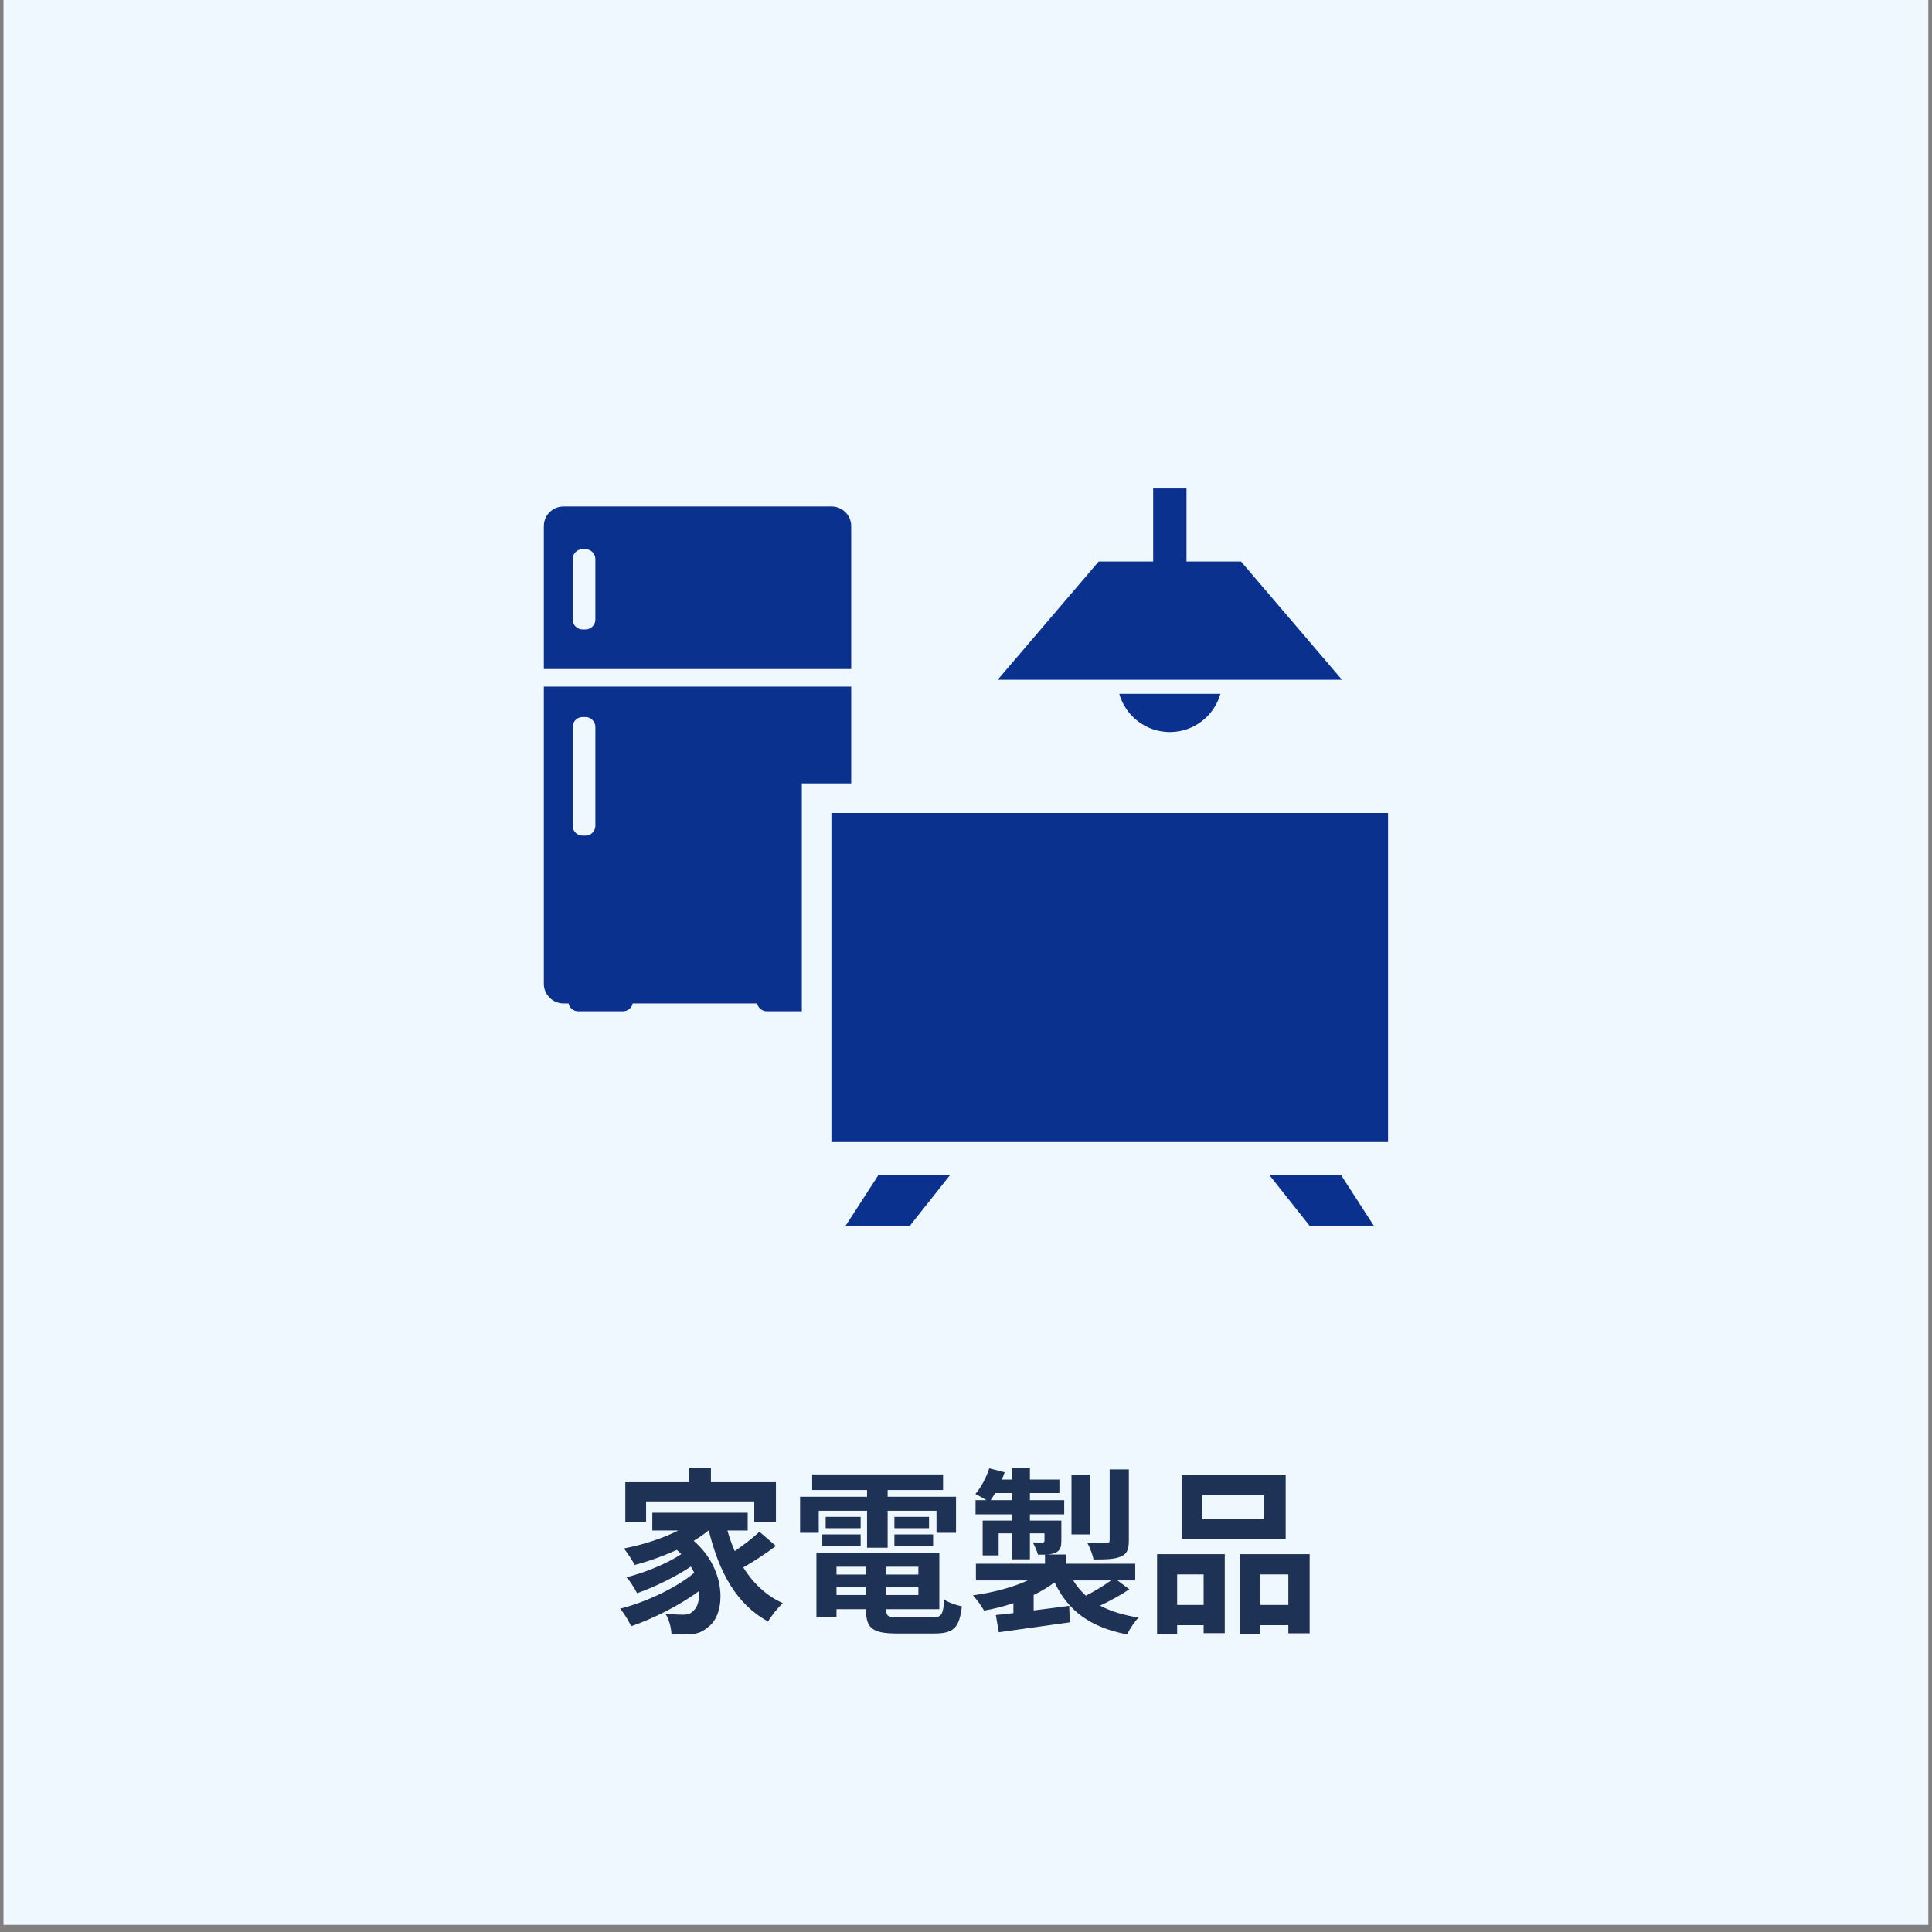
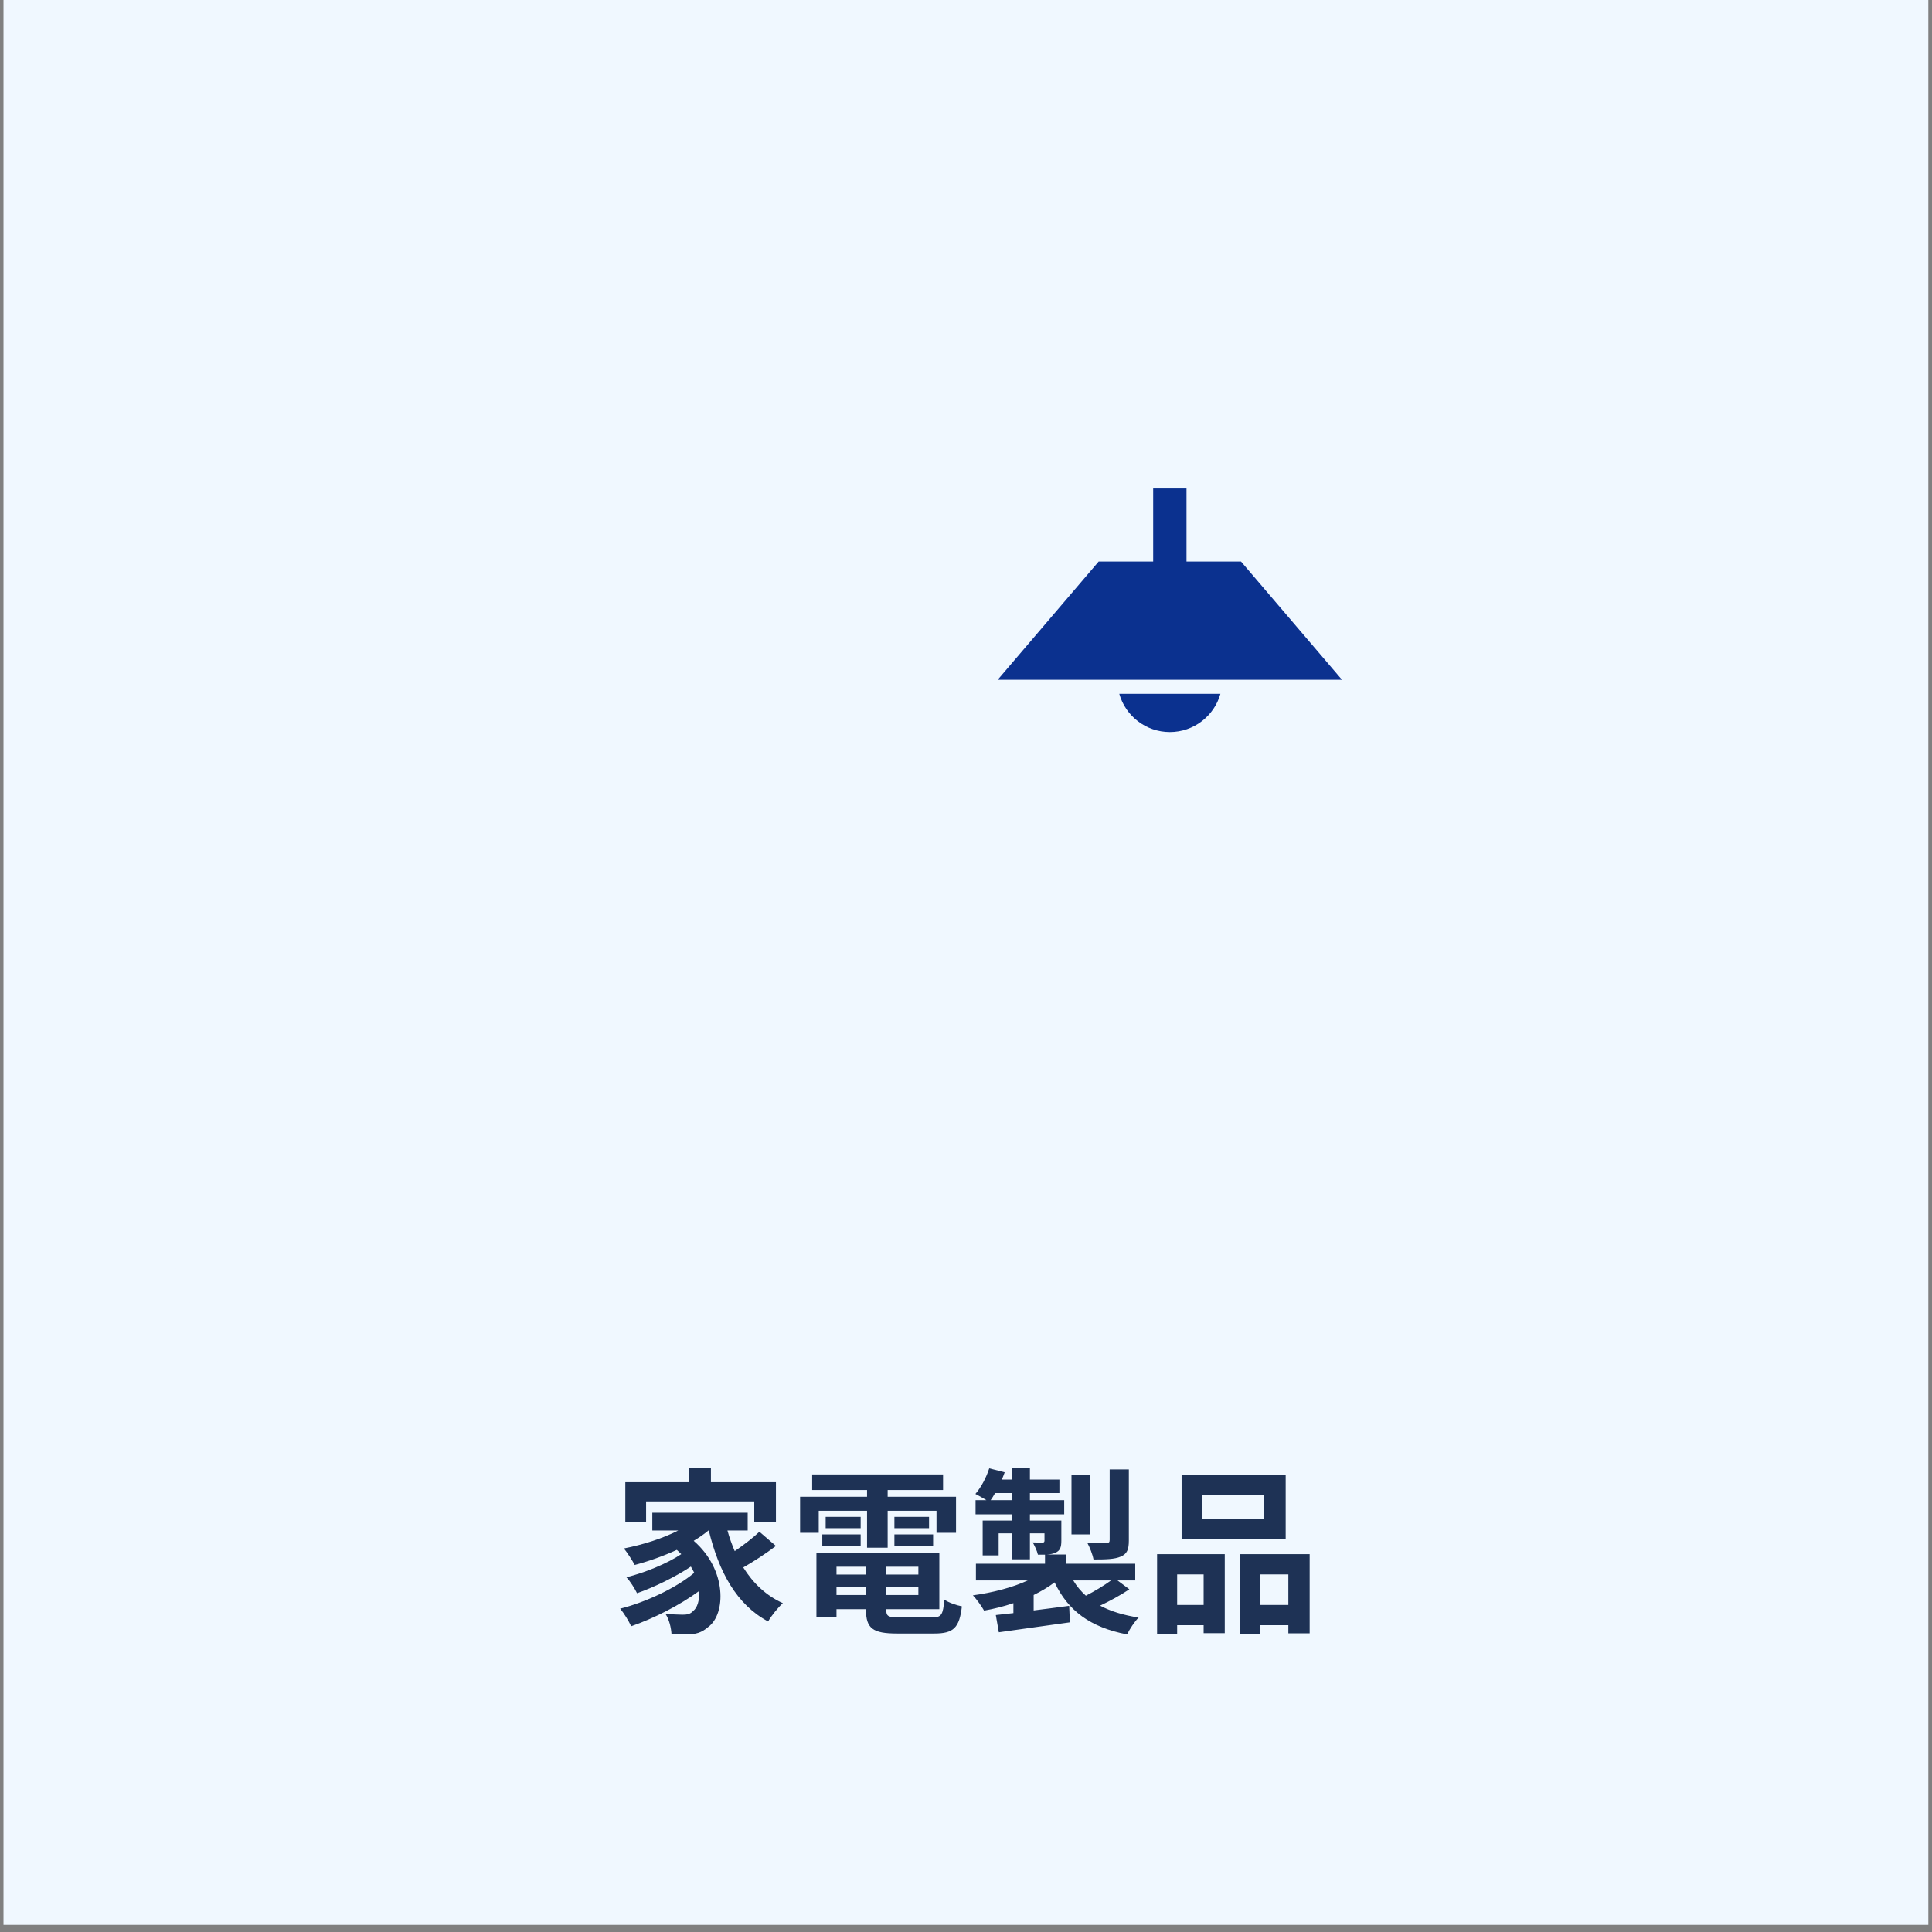
<svg xmlns="http://www.w3.org/2000/svg" width="181" height="181" viewBox="0 0 181 181" fill="none">
  <rect x="0" y="0" width="181" height="181" fill="#808080" stroke="none" />
  <rect x="0.328" width="180.328" height="180.328" fill="#F0F8FF" />
  <circle cx="90.493" cy="90.955" r="79.091" fill="#F0F8FF" />
-   <path d="M79.745 49.281C79.745 48.273 78.918 47.447 77.909 47.447H52.786C51.776 47.447 50.949 48.272 50.949 49.281V62.681H79.745V49.281ZM55.776 58.042C55.776 58.552 55.359 58.968 54.849 58.968H54.577C54.067 58.968 53.649 58.552 53.649 58.042V52.375C53.649 51.865 54.067 51.448 54.577 51.448H54.849C55.359 51.448 55.776 51.865 55.776 52.375V58.042Z" fill="#0B318F" />
-   <path d="M79.745 64.327H50.949V92.173C50.949 93.181 51.776 94.007 52.786 94.007H53.261C53.349 94.425 53.723 94.743 54.168 94.743H58.366C58.811 94.743 59.185 94.426 59.273 94.007H70.931C71.02 94.425 71.394 94.743 71.838 94.743H75.118V73.396H79.746V64.329L79.745 64.327ZM55.776 77.359C55.776 77.869 55.359 78.286 54.849 78.286H54.577C54.067 78.286 53.649 77.869 53.649 77.359V68.102C53.649 67.593 54.067 67.176 54.577 67.176H54.849C55.359 67.176 55.776 67.593 55.776 68.102V77.359Z" fill="#0B318F" />
-   <path d="M130.04 76.164H77.891V106.992H130.04V76.164Z" fill="#0B318F" />
-   <path d="M79.211 114.854H85.228L88.983 110.12H82.273L79.211 114.854Z" fill="#0B318F" />
-   <path d="M118.949 110.12L122.703 114.854H128.72L125.658 110.12H118.949Z" fill="#0B318F" />
  <path d="M116.267 52.608H111.158V45.764H108.035V52.608H102.927L93.469 63.684H125.725L116.267 52.608Z" fill="#0B318F" />
  <path d="M109.597 68.582C111.852 68.582 113.753 67.066 114.335 64.999H104.859C105.442 67.066 107.341 68.582 109.598 68.582H109.597Z" fill="#0B318F" />
  <path d="M60.53 140.657V142.571H58.583V138.86H64.573V137.562H66.603V138.86H72.693V142.571H70.663V140.657H60.53ZM71.146 143.503L72.693 144.834C71.745 145.55 70.597 146.298 69.632 146.847C70.547 148.312 71.778 149.493 73.342 150.192C72.91 150.575 72.277 151.357 71.961 151.906C68.999 150.325 67.352 147.263 66.403 143.386H66.37C65.954 143.736 65.488 144.052 64.989 144.351C68.134 147.08 68.001 151.224 66.353 152.422C65.738 152.954 65.189 153.121 64.323 153.121C63.907 153.137 63.392 153.121 62.909 153.087C62.876 152.538 62.709 151.739 62.343 151.19C62.976 151.24 63.508 151.274 63.941 151.274C64.357 151.274 64.673 151.224 64.939 150.924C65.322 150.625 65.555 149.942 65.488 149.06C63.675 150.392 61.212 151.64 59.132 152.355C58.899 151.856 58.466 151.14 58.1 150.708C60.496 150.109 63.392 148.744 65.039 147.347C64.939 147.147 64.839 146.947 64.723 146.764C63.309 147.713 61.262 148.711 59.681 149.26C59.465 148.828 59.049 148.145 58.683 147.763C60.363 147.363 62.576 146.448 63.824 145.599C63.691 145.466 63.558 145.333 63.408 145.2C62.144 145.782 60.779 146.265 59.465 146.614C59.265 146.232 58.766 145.45 58.45 145.067C60.23 144.718 62.077 144.135 63.541 143.386H61.112V141.722H70.047V143.386H68.151C68.334 144.052 68.567 144.701 68.833 145.317C69.665 144.751 70.547 144.069 71.146 143.503ZM76.703 141.539V143.603H74.956V140.225H81.229V139.593H76.088V138.128H88.351V139.593H83.16V140.225H89.566V143.603H87.736V141.539H83.16V145H81.229V141.539H76.703ZM83.792 144.834V143.752H87.419V144.834H83.792ZM83.792 142.105H87.037V143.17H83.792V142.105ZM80.63 142.105V143.17H77.352V142.105H80.63ZM77.036 144.834V143.752H80.63V144.834H77.036ZM78.367 149.427H81.13V148.711H78.367V149.427ZM81.13 146.781H78.367V147.513H81.13V146.781ZM86.038 147.513V146.781H83.026V147.513H86.038ZM83.026 149.427H86.038V148.711H83.026V149.427ZM84.225 151.523H87.37C88.201 151.523 88.351 151.274 88.468 149.859C88.867 150.142 89.616 150.392 90.115 150.492C89.882 152.488 89.35 153.037 87.536 153.037H84.041C81.762 153.037 81.13 152.555 81.13 150.808V150.758H78.367V151.49H76.487V145.45H88.002V150.758H83.026V150.808C83.026 151.423 83.21 151.523 84.225 151.523ZM105.756 137.662V144.318C105.756 145.167 105.59 145.583 104.991 145.832C104.409 146.082 103.593 146.099 102.445 146.099C102.362 145.633 102.096 144.967 101.863 144.534C102.611 144.568 103.41 144.568 103.643 144.551C103.893 144.551 103.959 144.485 103.959 144.268V137.662H105.756ZM102.146 138.211V143.752H100.382V138.211H102.146ZM104.092 148.062H100.548C100.864 148.595 101.264 149.077 101.73 149.493C102.512 149.094 103.427 148.545 104.092 148.062ZM92.811 140.541H94.807V139.875H93.227C93.094 140.108 92.96 140.341 92.811 140.541ZM104.691 148.062L105.806 148.894C104.958 149.46 103.943 150.009 103.061 150.425C104.059 150.957 105.257 151.323 106.672 151.54C106.289 151.923 105.823 152.638 105.59 153.121C102.129 152.455 100.049 150.891 98.801 148.245C98.219 148.678 97.553 149.077 96.838 149.427V150.874C97.919 150.741 99.05 150.591 100.165 150.442L100.232 151.989C97.886 152.322 95.406 152.655 93.576 152.921L93.293 151.307C93.776 151.257 94.341 151.19 94.941 151.124V150.192C94.059 150.492 93.127 150.724 92.195 150.891C91.962 150.475 91.496 149.826 91.147 149.46C92.977 149.21 94.857 148.728 96.288 148.062H91.43V146.498H97.902V145.649C97.703 145.649 97.486 145.649 97.237 145.649C97.154 145.267 96.921 144.817 96.754 144.501C97.137 144.518 97.536 144.518 97.653 144.518C97.803 144.518 97.853 144.468 97.853 144.335V143.653H96.488V146.082H94.807V143.653H93.559V145.716H92.062V142.455H94.807V141.872H91.396V140.541H92.411C92.079 140.341 91.646 140.092 91.38 139.959C91.929 139.326 92.395 138.428 92.677 137.562L94.125 137.929C94.042 138.161 93.959 138.378 93.859 138.611H94.807V137.546H96.488V138.611H99.25V139.875H96.488V140.541H99.7V141.872H96.488V142.455H99.433V144.335C99.433 144.967 99.317 145.267 98.884 145.466C98.668 145.566 98.402 145.616 98.102 145.633H99.866V146.498H106.355V148.062H104.691ZM118.436 142.338V140.092H112.612V142.338H118.436ZM120.449 138.195V144.218H110.698V138.195H120.449ZM112.762 147.496H110.282V150.358H112.762V147.496ZM108.402 153.087V145.599H114.742V153.004H112.762V152.255H110.282V153.087H108.402ZM118.053 150.358H120.699V147.496H118.053V150.358ZM116.156 145.599H122.696V153.021H120.699V152.255H118.053V153.087H116.156V145.599Z" fill="#1E3255" />
</svg>